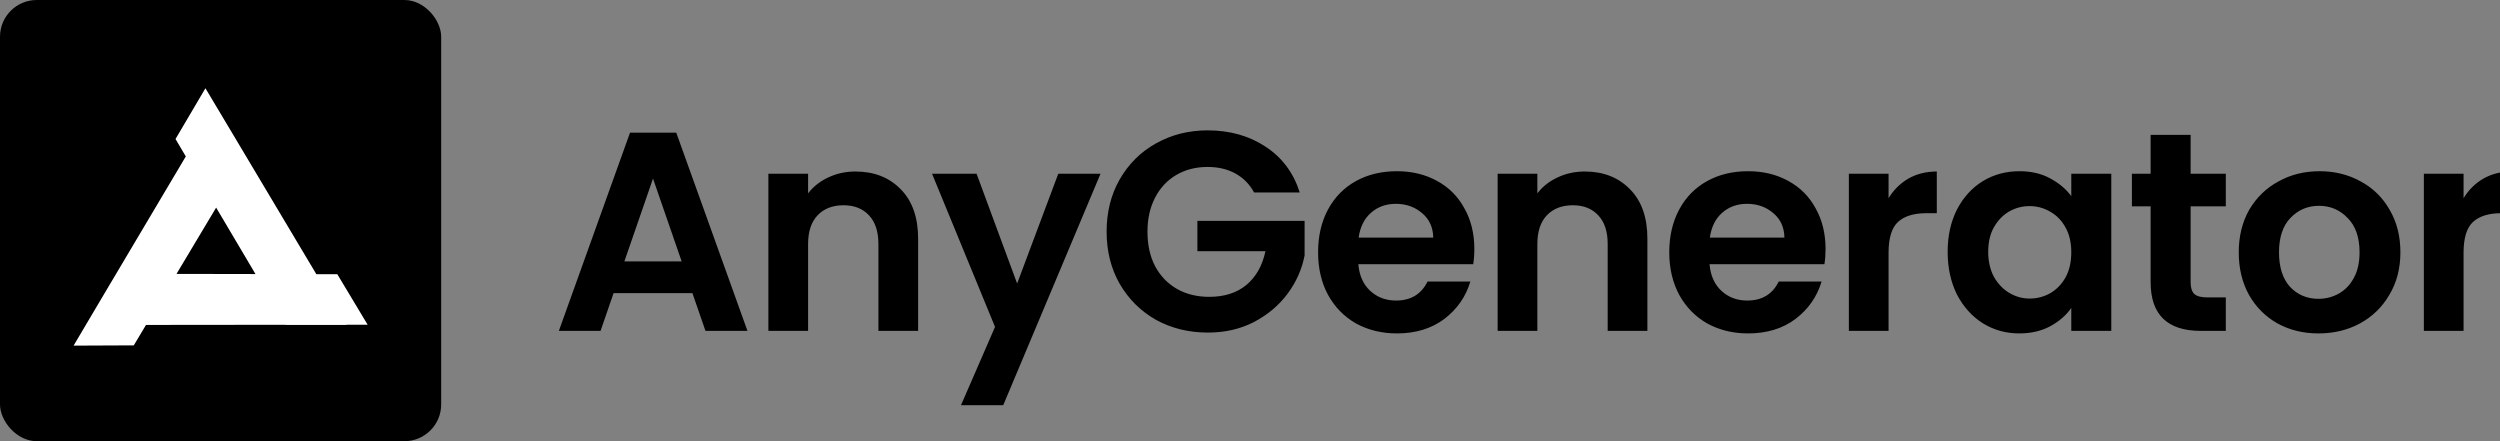
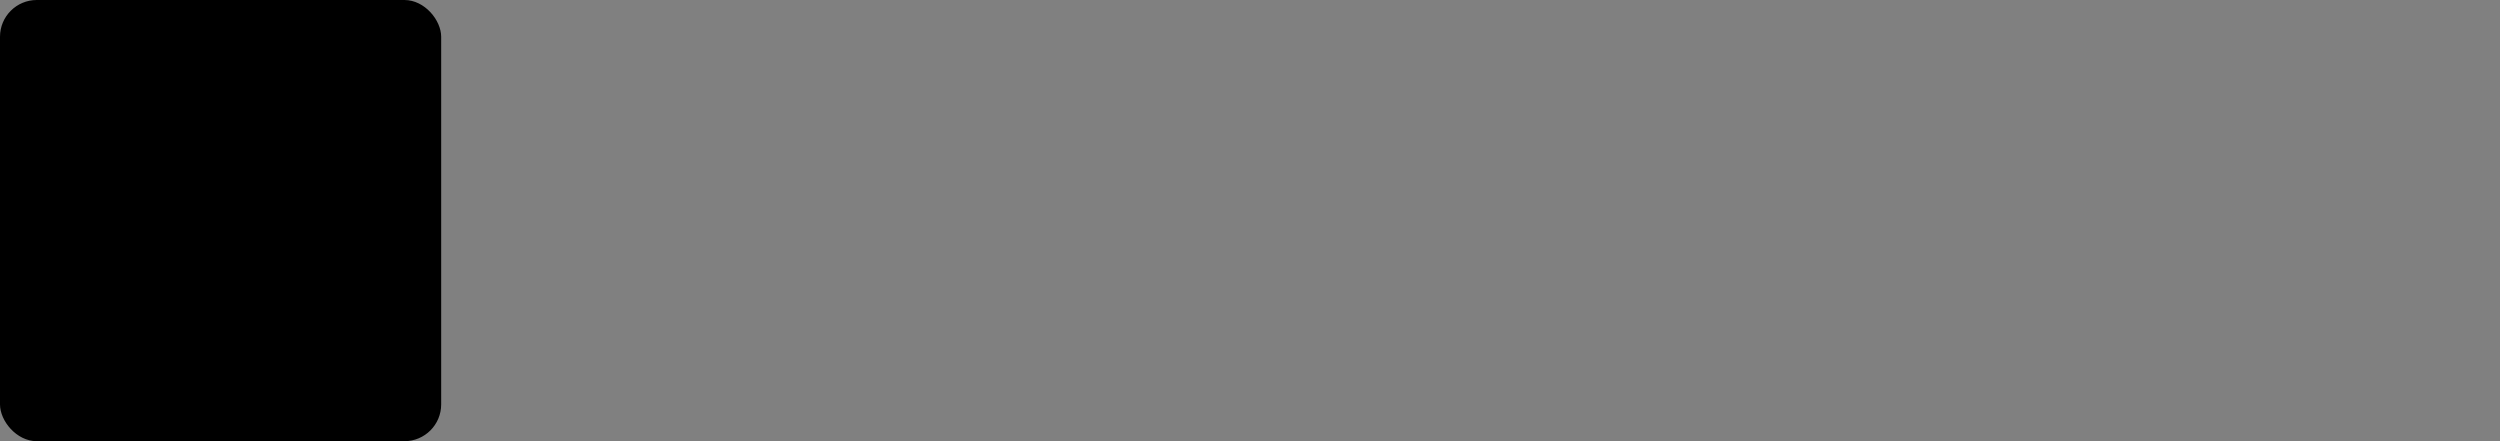
<svg xmlns="http://www.w3.org/2000/svg" width="68" height="12" viewBox="0 0 68 12" fill="none">
  <rect x="0" y="0" width="68" height="12" fill="#808080" stroke="none" />
  <g clip-path="url(#clip0_1_2)">
    <rect width="12" height="12" rx="1" fill="black" />
    <g clip-path="url(#clip1_1_2)">
-       <path d="M10 8.833L9.175 7.459H8.605L6.412 3.781L5.59 2.404L5.588 2.4L4.774 3.781L5.054 4.255L2.82 8.018L2.003 9.398L2 9.401L3.639 9.394L3.971 8.838L7.766 8.834L7.768 8.839H9.426L9.422 8.833H9.994H9.997H10ZM4.801 7.45L5.879 5.647L6.949 7.454L4.801 7.45Z" fill="white" />
-     </g>
-     <path d="M18.834 7.974H16.689L16.335 9H15.201L17.137 3.608H18.394L20.331 9H19.189L18.834 7.974ZM18.541 7.11L17.762 4.857L16.983 7.11H18.541ZM23.268 4.665C23.777 4.665 24.189 4.827 24.503 5.151C24.816 5.469 24.973 5.917 24.973 6.493V9H23.893V6.639C23.893 6.3 23.808 6.04 23.639 5.86C23.469 5.675 23.238 5.583 22.944 5.583C22.646 5.583 22.41 5.675 22.235 5.86C22.065 6.04 21.98 6.3 21.98 6.639V9H20.9V4.726H21.98V5.259C22.124 5.073 22.307 4.929 22.528 4.827C22.754 4.719 23.001 4.665 23.268 4.665ZM29.934 4.726L27.288 11.021H26.139L27.065 8.892L25.352 4.726H26.563L27.666 7.712L28.785 4.726H29.934ZM34.111 5.235C33.988 5.009 33.818 4.837 33.602 4.719C33.386 4.6 33.134 4.541 32.846 4.541C32.528 4.541 32.245 4.613 31.998 4.757C31.751 4.901 31.558 5.107 31.419 5.374C31.28 5.642 31.211 5.95 31.211 6.3C31.211 6.66 31.28 6.974 31.419 7.241C31.563 7.509 31.761 7.714 32.013 7.858C32.265 8.002 32.558 8.074 32.893 8.074C33.304 8.074 33.641 7.966 33.903 7.75C34.166 7.529 34.338 7.223 34.42 6.832H32.569V6.007H35.485V6.948C35.413 7.323 35.258 7.671 35.022 7.989C34.785 8.308 34.479 8.565 34.104 8.761C33.733 8.951 33.317 9.046 32.854 9.046C32.335 9.046 31.864 8.931 31.442 8.699C31.026 8.463 30.697 8.136 30.455 7.719C30.218 7.303 30.1 6.83 30.1 6.3C30.1 5.77 30.218 5.297 30.455 4.881C30.697 4.459 31.026 4.132 31.442 3.901C31.864 3.664 32.332 3.546 32.846 3.546C33.453 3.546 33.98 3.695 34.428 3.993C34.875 4.287 35.184 4.701 35.353 5.235H34.111ZM40.102 6.771C40.102 6.925 40.092 7.064 40.071 7.187H36.947C36.973 7.496 37.081 7.737 37.271 7.912C37.461 8.087 37.695 8.175 37.973 8.175C38.374 8.175 38.66 8.002 38.829 7.658H39.994C39.871 8.069 39.634 8.409 39.285 8.676C38.935 8.938 38.505 9.069 37.996 9.069C37.585 9.069 37.215 8.979 36.885 8.799C36.561 8.614 36.307 8.355 36.122 8.02C35.942 7.686 35.852 7.3 35.852 6.863C35.852 6.421 35.942 6.033 36.122 5.698C36.302 5.364 36.554 5.107 36.878 4.927C37.202 4.747 37.575 4.657 37.996 4.657C38.403 4.657 38.765 4.744 39.084 4.919C39.408 5.094 39.657 5.343 39.832 5.667C40.012 5.986 40.102 6.354 40.102 6.771ZM38.984 6.462C38.979 6.184 38.878 5.963 38.683 5.799C38.487 5.629 38.248 5.544 37.965 5.544C37.698 5.544 37.472 5.626 37.287 5.791C37.107 5.95 36.996 6.174 36.955 6.462H38.984ZM43.105 4.665C43.614 4.665 44.025 4.827 44.339 5.151C44.653 5.469 44.809 5.917 44.809 6.493V9H43.729V6.639C43.729 6.3 43.645 6.04 43.475 5.86C43.305 5.675 43.074 5.583 42.781 5.583C42.482 5.583 42.246 5.675 42.071 5.86C41.901 6.04 41.816 6.3 41.816 6.639V9H40.736V4.726H41.816V5.259C41.96 5.073 42.143 4.929 42.364 4.827C42.59 4.719 42.837 4.665 43.105 4.665ZM49.655 6.771C49.655 6.925 49.645 7.064 49.624 7.187H46.5C46.526 7.496 46.634 7.737 46.824 7.912C47.014 8.087 47.248 8.175 47.526 8.175C47.927 8.175 48.212 8.002 48.382 7.658H49.547C49.424 8.069 49.187 8.409 48.837 8.676C48.488 8.938 48.058 9.069 47.549 9.069C47.138 9.069 46.767 8.979 46.438 8.799C46.114 8.614 45.86 8.355 45.675 8.02C45.495 7.686 45.404 7.3 45.404 6.863C45.404 6.421 45.495 6.033 45.675 5.698C45.855 5.364 46.106 5.107 46.431 4.927C46.755 4.747 47.127 4.657 47.549 4.657C47.955 4.657 48.318 4.744 48.637 4.919C48.961 5.094 49.21 5.343 49.385 5.667C49.565 5.986 49.655 6.354 49.655 6.771ZM48.536 6.462C48.531 6.184 48.431 5.963 48.236 5.799C48.04 5.629 47.801 5.544 47.518 5.544C47.251 5.544 47.025 5.626 46.839 5.791C46.659 5.95 46.549 6.174 46.508 6.462H48.536ZM51.369 5.39C51.508 5.163 51.688 4.986 51.909 4.857C52.135 4.729 52.392 4.665 52.681 4.665V5.799H52.395C52.056 5.799 51.798 5.878 51.624 6.038C51.454 6.197 51.369 6.475 51.369 6.871V9H50.289V4.726H51.369V5.39ZM52.976 6.848C52.976 6.416 53.061 6.033 53.23 5.698C53.405 5.364 53.639 5.107 53.932 4.927C54.231 4.747 54.562 4.657 54.928 4.657C55.246 4.657 55.524 4.721 55.761 4.85C56.002 4.978 56.195 5.14 56.339 5.336V4.726H57.427V9H56.339V8.375C56.2 8.576 56.008 8.743 55.761 8.877C55.519 9.005 55.239 9.069 54.92 9.069C54.56 9.069 54.231 8.977 53.932 8.792C53.639 8.607 53.405 8.347 53.23 8.013C53.061 7.673 52.976 7.285 52.976 6.848ZM56.339 6.863C56.339 6.601 56.288 6.377 56.185 6.192C56.082 6.002 55.943 5.858 55.769 5.76C55.594 5.657 55.406 5.606 55.205 5.606C55.005 5.606 54.82 5.655 54.65 5.752C54.48 5.85 54.341 5.994 54.233 6.184C54.13 6.369 54.079 6.591 54.079 6.848C54.079 7.105 54.13 7.331 54.233 7.527C54.341 7.717 54.48 7.863 54.65 7.966C54.825 8.069 55.01 8.121 55.205 8.121C55.406 8.121 55.594 8.072 55.769 7.974C55.943 7.871 56.082 7.727 56.185 7.542C56.288 7.352 56.339 7.125 56.339 6.863ZM59.585 5.613V7.681C59.585 7.825 59.618 7.93 59.685 7.997C59.757 8.059 59.876 8.09 60.04 8.09H60.542V9H59.863C58.952 9 58.497 8.558 58.497 7.673V5.613H57.988V4.726H58.497V3.669H59.585V4.726H60.542V5.613H59.585ZM63.062 9.069C62.65 9.069 62.28 8.979 61.951 8.799C61.622 8.614 61.362 8.355 61.172 8.02C60.987 7.686 60.894 7.3 60.894 6.863C60.894 6.426 60.989 6.04 61.179 5.706C61.375 5.372 61.64 5.115 61.974 4.935C62.308 4.749 62.681 4.657 63.093 4.657C63.504 4.657 63.877 4.749 64.211 4.935C64.546 5.115 64.808 5.372 64.998 5.706C65.194 6.04 65.291 6.426 65.291 6.863C65.291 7.3 65.191 7.686 64.99 8.02C64.795 8.355 64.528 8.614 64.188 8.799C63.854 8.979 63.478 9.069 63.062 9.069ZM63.062 8.128C63.257 8.128 63.44 8.082 63.609 7.989C63.784 7.892 63.923 7.748 64.026 7.557C64.129 7.367 64.18 7.136 64.18 6.863C64.18 6.457 64.072 6.146 63.856 5.93C63.645 5.709 63.386 5.598 63.077 5.598C62.769 5.598 62.509 5.709 62.298 5.93C62.092 6.146 61.989 6.457 61.989 6.863C61.989 7.269 62.09 7.583 62.29 7.804C62.496 8.02 62.753 8.128 63.062 8.128ZM67.009 5.39C67.148 5.163 67.328 4.986 67.549 4.857C67.775 4.729 68.033 4.665 68.321 4.665V5.799H68.035C67.696 5.799 67.439 5.878 67.264 6.038C67.094 6.197 67.009 6.475 67.009 6.871V9H65.929V4.726H67.009V5.39Z" fill="black" />
+       </g>
  </g>
  <defs>
    <clipPath id="clip0_1_2">
      <rect width="68" height="12" fill="white" />
    </clipPath>
    <clipPath id="clip1_1_2">
      <rect width="8" height="7" fill="white" transform="translate(2 2.4)" />
    </clipPath>
  </defs>
</svg>